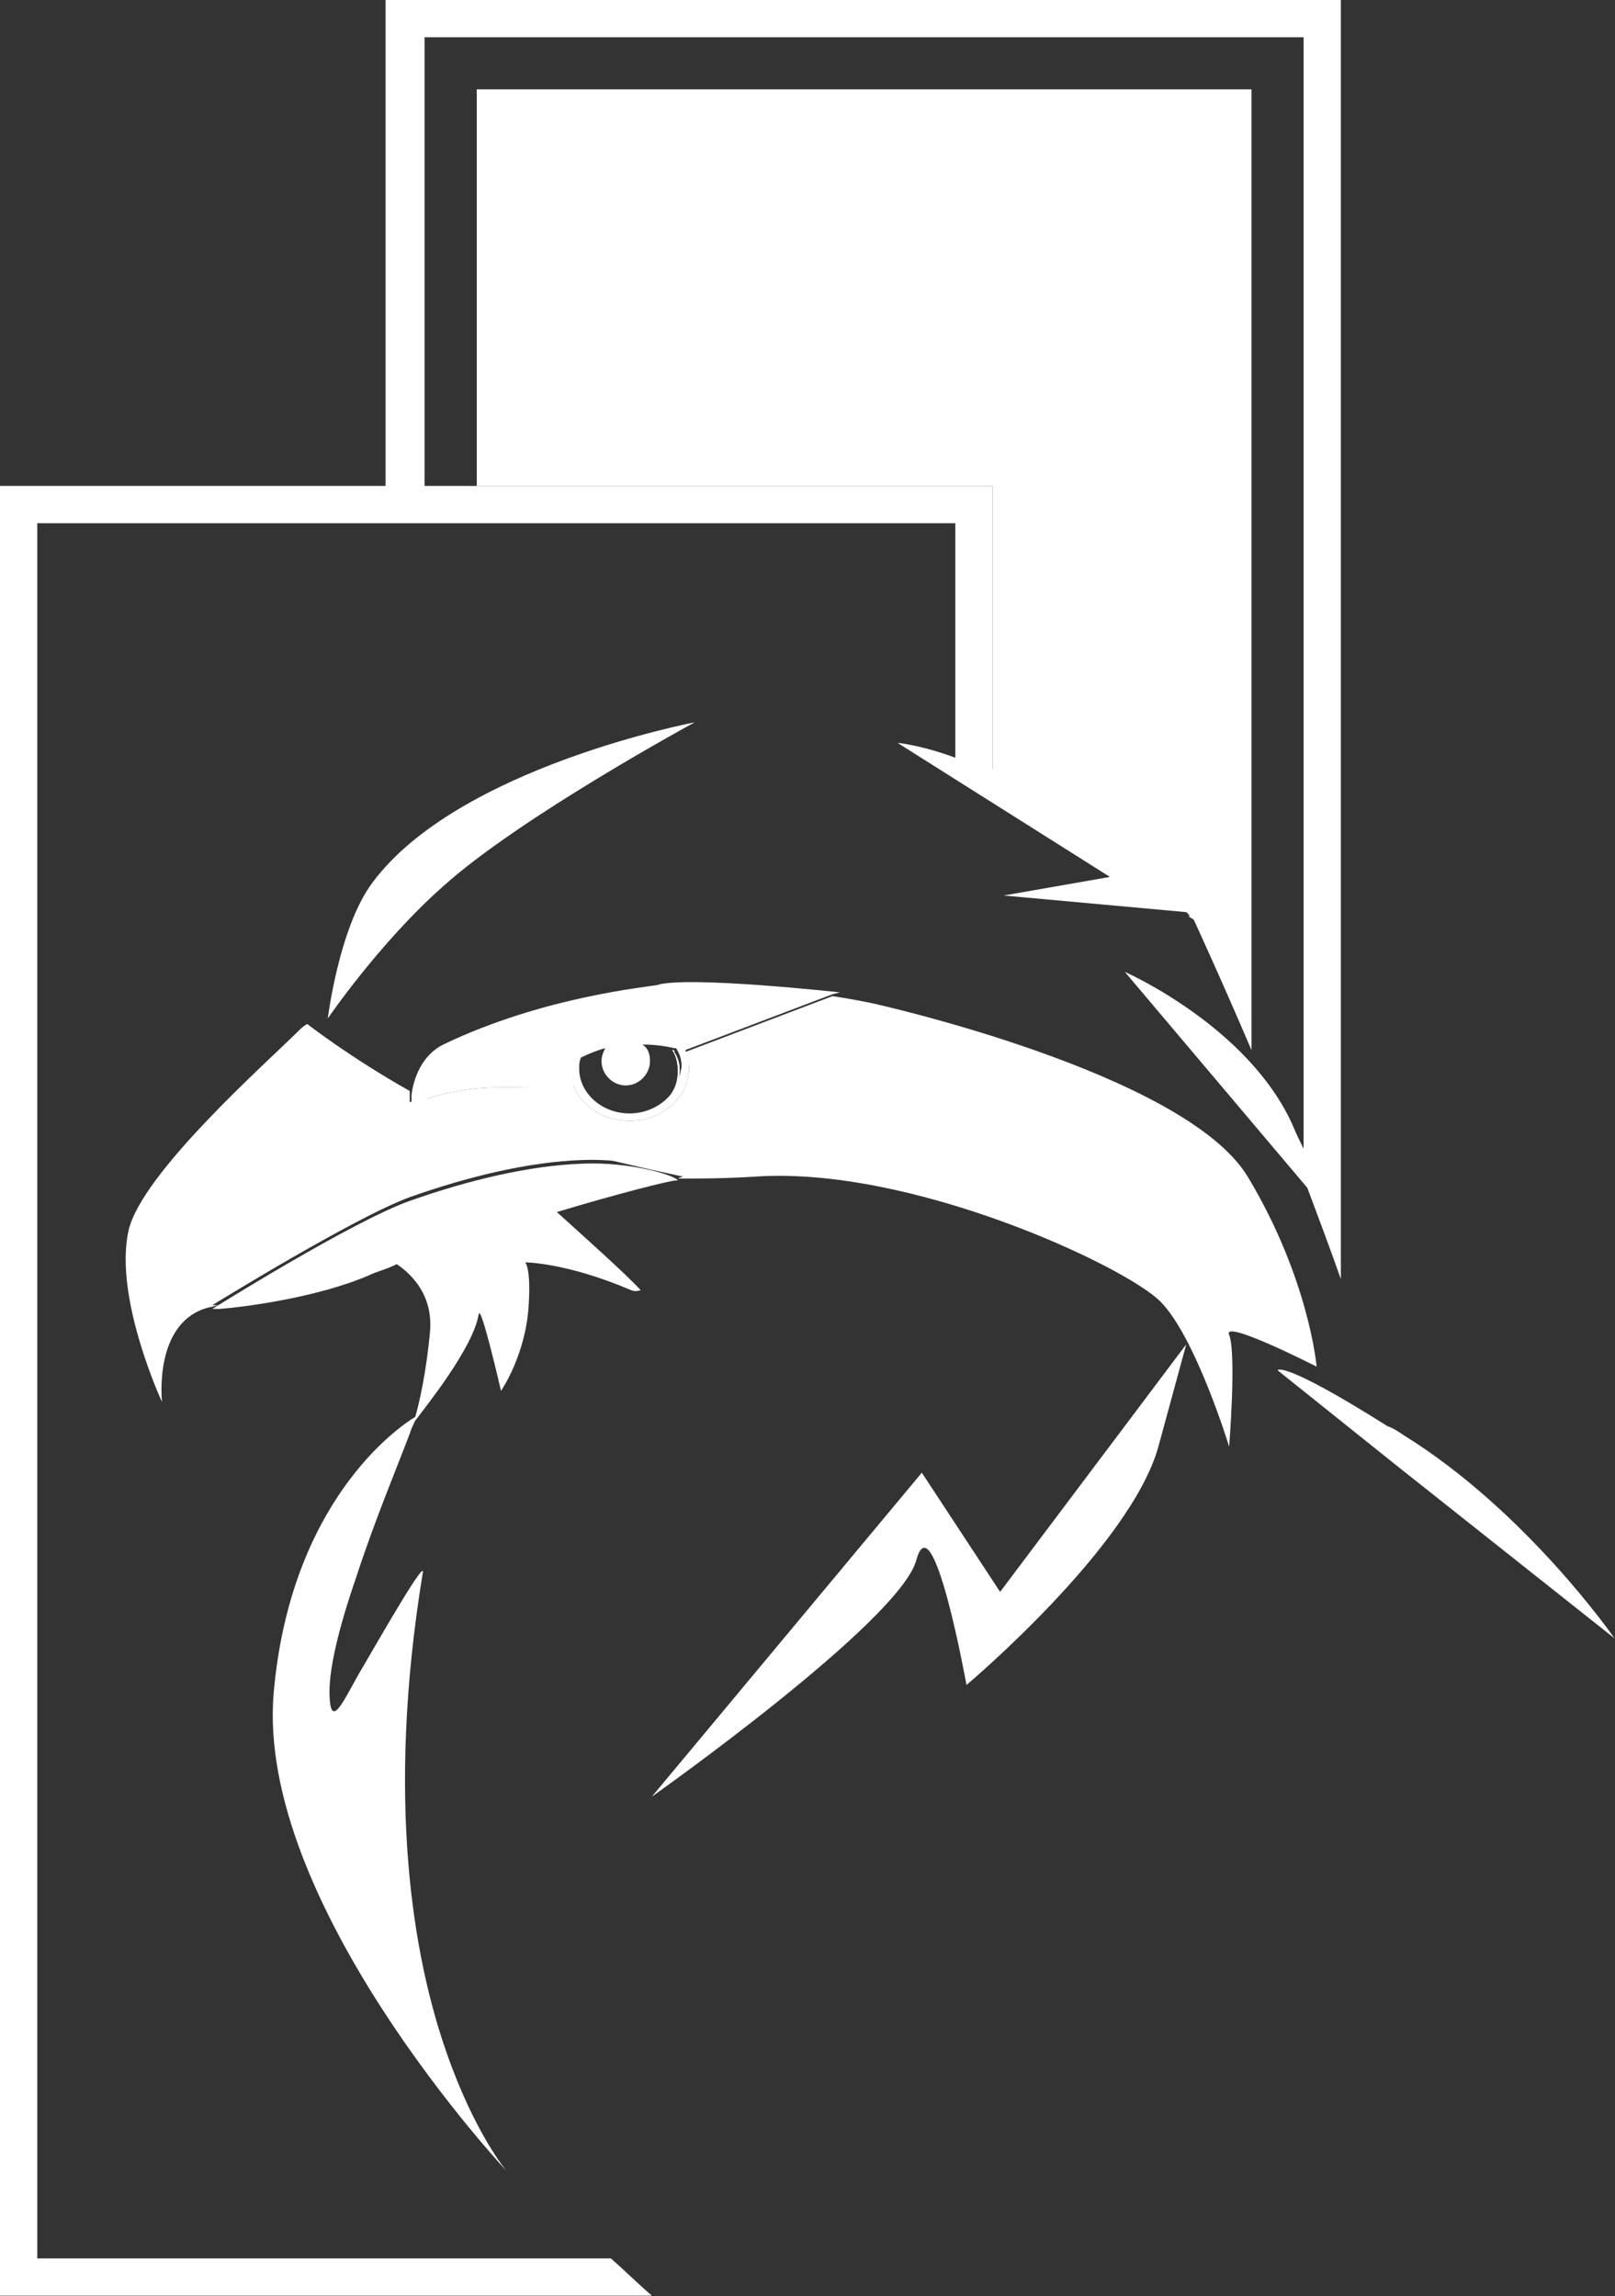
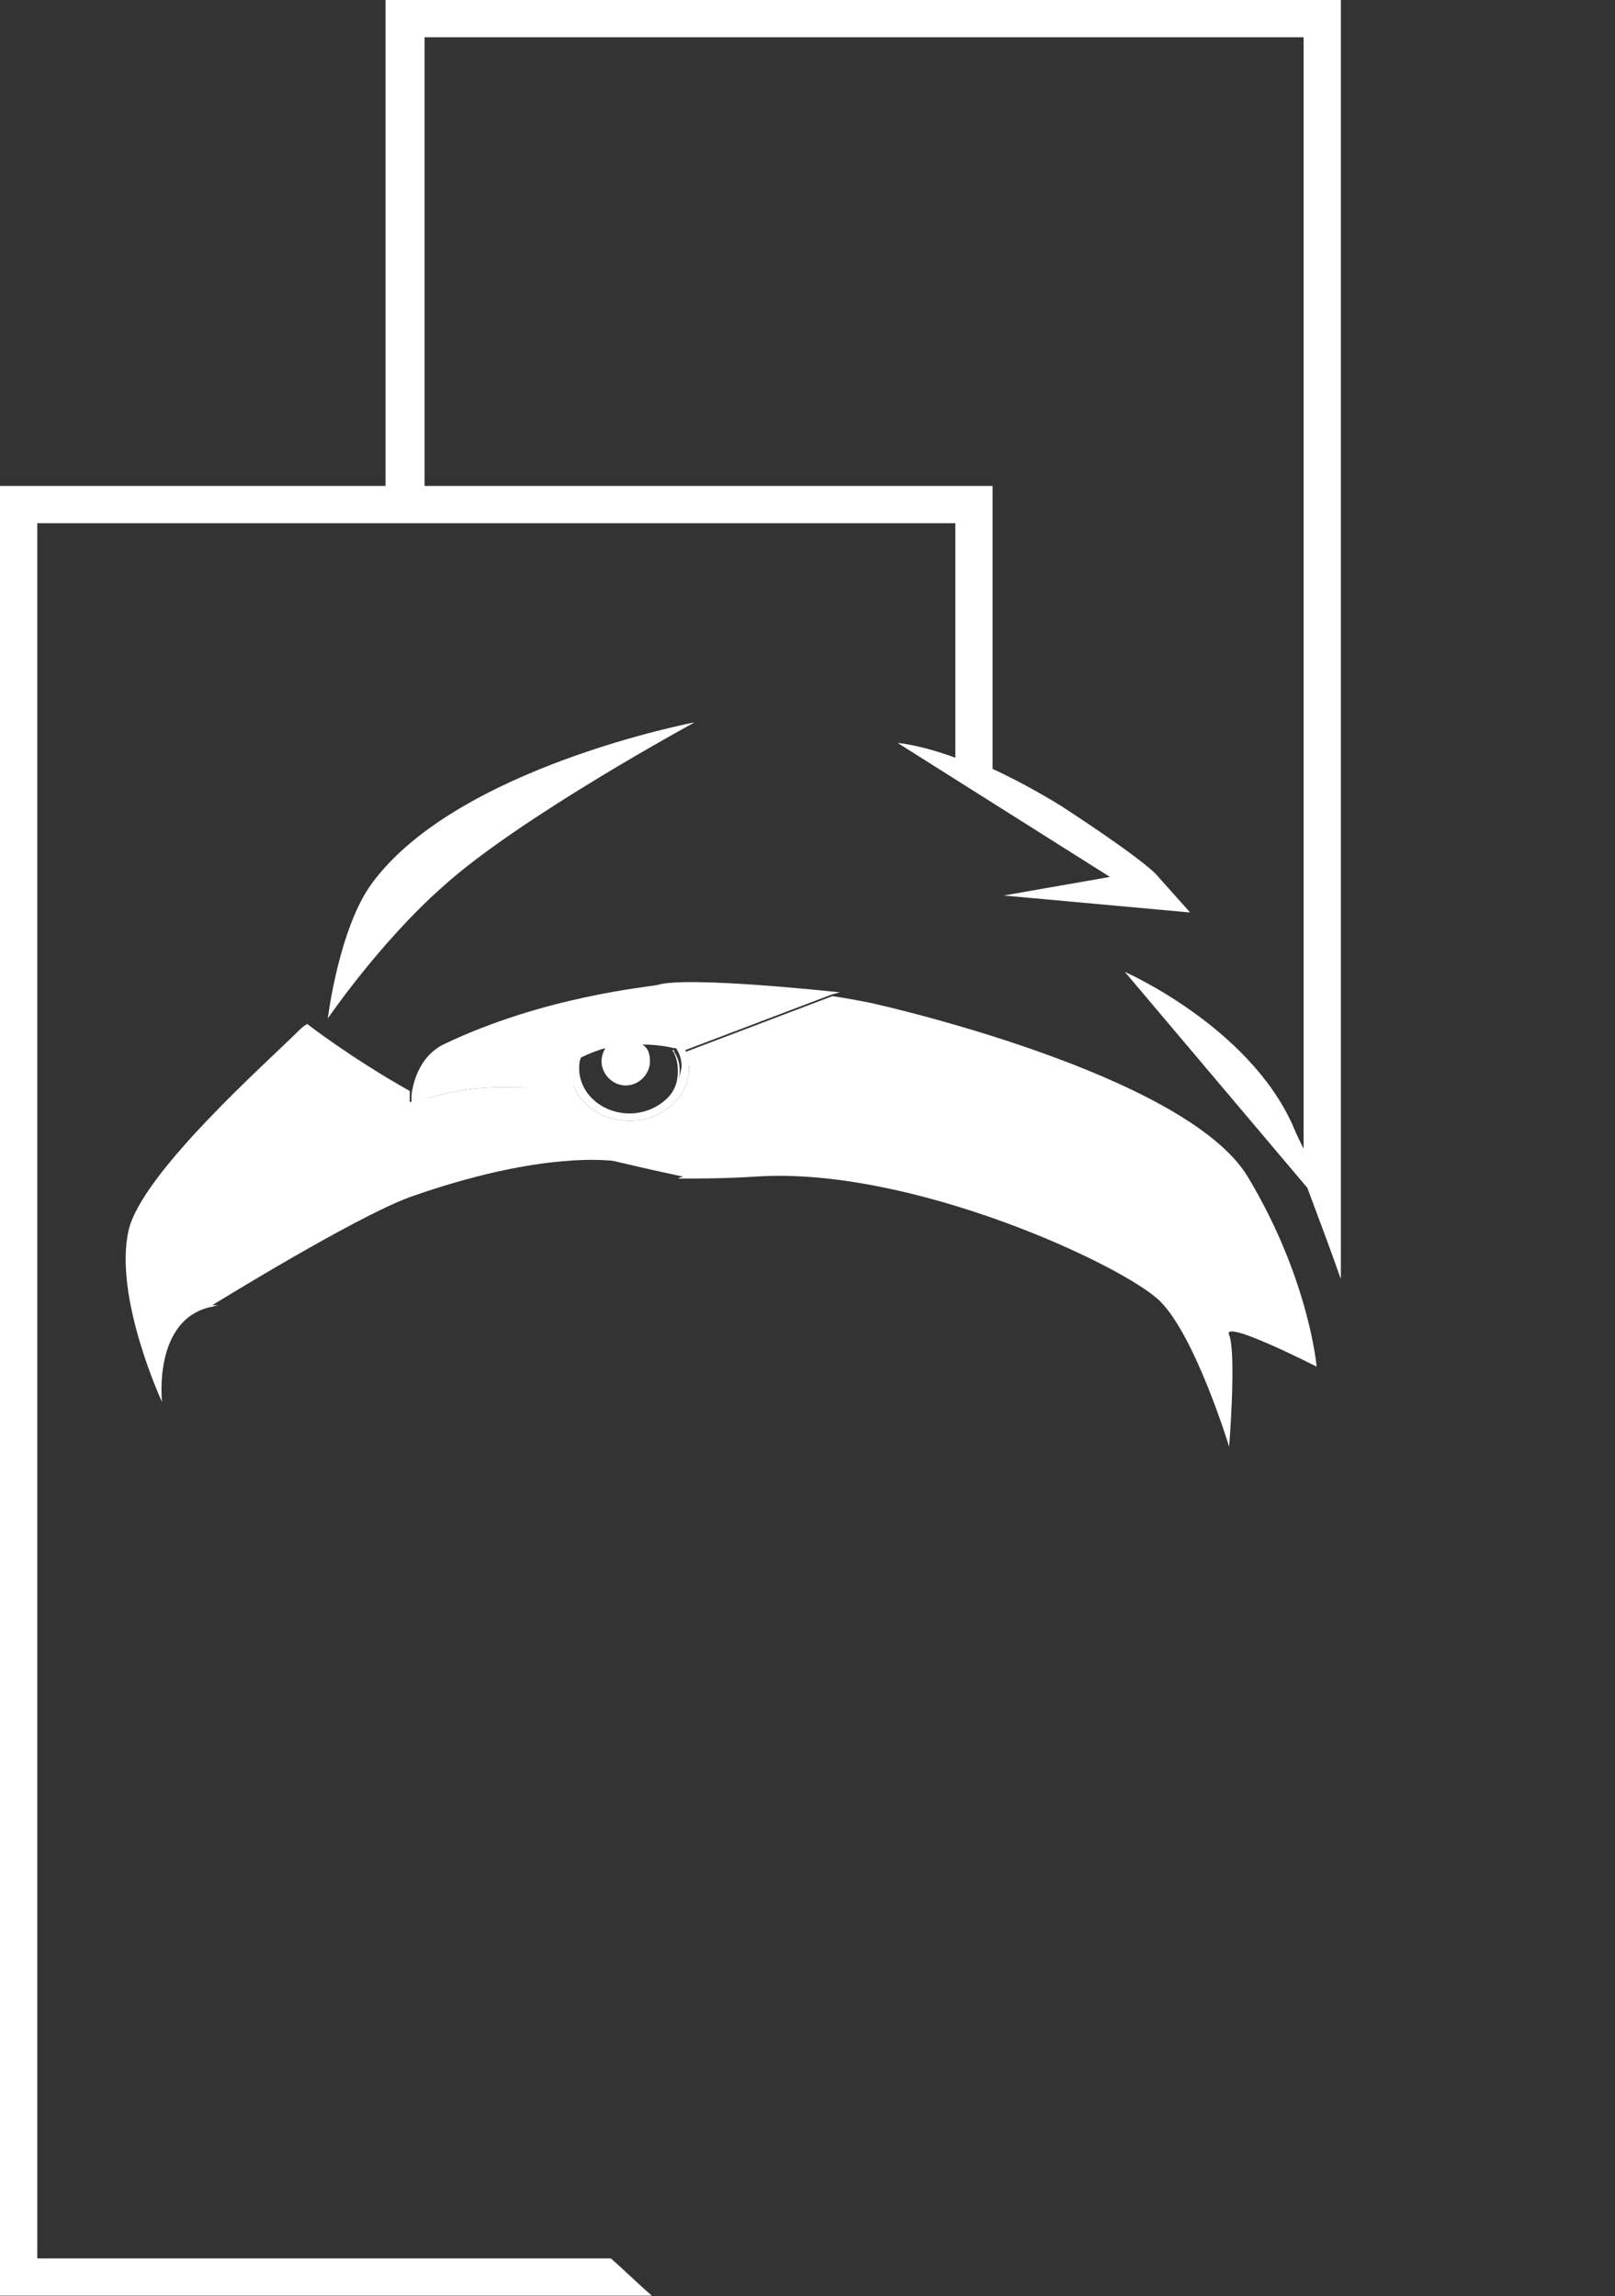
<svg xmlns="http://www.w3.org/2000/svg" version="1.2" viewBox="0 0 1547 2200" width="1547" height="2200">
  <rect x="0" y="0" width="1547" height="2200" fill="#333333" stroke="none" />
  <title>fLogo</title>
  <style>
		.s0 { fill: #ffffff } 
	</style>
  <g>
-     <path class="s0" d="m950.8 740.3c19.6 8.9 42.8 19.6 66 35.7 87.4 55.3 92.8 67.8 92.8 67.8l30.3 33.9h-1.8l5.4 3.5c0 0 23.2 50 55.3 124.9v-920.5h-742.1v380h494.1z" />
    <path class="s0" d="m35.7 2163.8v-1662.5h879.4v224.7c-33.8-12.5-55.3-14.2-55.3-14.2l203.4 128.4-101.7 17.8 176.6 16.1h1.8l-30.3-33.9c0 0-5.4-10.7-92.8-67.8-23.2-14.3-46.4-26.7-66-35.7v-271.1h-494.1-50v-429.9h842v1064.9c-3.5-7.1-7.1-14.2-10.7-23.1-42.8-94.6-160.5-146.3-160.5-146.3l174.8 206.9c10.7 28.6 21.4 57.1 32.1 87.4v-1225.5h-915.1v465.6h-369.3v1733.9h624.4c-12.5-10.7-25-23.2-39.3-35.7z" />
-     <path class="s0" d="m644 1006.1c3.6 5.4 5.3 12.5 5.3 19.6 0 8.9-1.7 16.1-7.1 23.2 5.4-7.1 8.9-14.3 8.9-23.2 0-7.1-1.8-12.5-5.3-17.8 0-1.8 0-1.8-1.8-1.8z" />
    <path class="s0" d="m644 1006.1c3.6 5.4 5.3 12.5 5.3 19.6 0 8.9-1.7 16.1-7.1 23.2 5.4-7.1 8.9-14.3 8.9-23.2 0-7.1-1.8-12.5-5.3-17.8 0-1.8 0-1.8-1.8-1.8z" />
    <path class="s0" d="m660 1023.9c0 26.8-24.9 50-57 50-25 0-46.4-14.3-53.6-33.9-8.9 0-30.3 1.8-69.5 1.8-33.9 0-60.7 7.1-75 12.5 1.8 0 1.8 1.8 3.6 1.8 64.2 33.8 246.2 71.3 246.2 71.3 0 0-1.8 0-5.4 1.8 21.4 0 44.6 0 73.2-1.8 149.8-10.7 355 85.6 388.9 119.5 33.9 33.9 66 139.2 66 139.2 0 0 7.1-89.2 0-107.1-7.2-16 83.8 30.4 83.8 30.4 0 0-7.1-83.9-66-182-60.6-99.9-358.5-165.9-358.5-165.9 0 0-16.1-3.6-39.3-7.1l-140.9 53.5c1.8 3.6 3.5 10.7 3.5 16z" />
    <path class="s0" d="m123.1 1179.1c-14.3 64.3 32.1 164.2 32.1 164.2 0 0-8.9-78.5 46.4-91 1.8 0 5.3-1.8 8.9-1.8-5.4 0-7.1 0-7.1 0 0 0 135.5-83.8 189.1-103.5 55.3-19.6 114.1-33.9 165.9-35.6 46.3-1.8 87.4 12.4 89.2 14.2h1.7c3.6 0 5.4-1.8 5.4-1.8 0 0-182-37.4-246.2-71.3-1.8 0-1.8-1.8-3.6-1.8-7.1 3.6-12.4 5.4-12.4 5.4 0 0 0-5.4 0-10.8-57.1-32.1-98.2-64.2-98.2-64.2 0 0-3.5 1.8-7.1 5.4-30.3 30.3-151.6 137.3-164.1 192.6z" />
-     <path class="s0" d="m558.4 1114.9c-51.8 1.8-110.6 16.1-165.9 35.7-55.3 19.6-189.1 103.5-189.1 103.5 0 0 3.5 0 7.1 0 23.2-1.8 92.8-10.7 142.7-32.1 7.1-3.6 16.1-5.4 26.8-10.8 16 10.8 33.9 30.4 32.1 62.5-3.6 41-10.7 71.3-14.3 83.8-17.8 10.7-119.5 82.1-135.6 264-17.8 201.6 223 458.5 223 458.5 0 0-30.3-35.7-57.1-112.4-32.1-91-58.8-242.6-23.2-460.2 3.6-16.1-39.2 58.8-57 89.2-16.1 26.7-30.4 62.4-32.1 30.3-1.8-25 8.9-67.8 24.9-114.2 17.9-55.3 41.1-110.6 51.8-139.1 1.7-5.4 3.5-8.9 5.3-12.5 10.7-14.3 55.3-69.6 60.7-101.7 1.7-12.5 21.4 73.2 21.4 73.2 0 0 24.9-35.7 26.7-85.7 1.8-32.1-3.5-37.4-3.5-37.4 0 0 39.2 0 101.6 26.7 3.6 1.8 9 0 9 0-12.5-14.2-60.7-57.1-80.3-74.9 58.9-17.8 108.8-30.3 114.2-30.3 1.7 0 1.7 0 1.7 0-3.5-5.4-46.3-17.9-90.9-16.1z" />
    <path class="s0" d="m356.8 845.6c-32.1 42.8-42.8 130.2-42.8 130.2 0 0 49.9-73.2 110.6-126.7 73.1-66 240.8-157 240.8-157 0 0-226.6 42.9-308.6 153.5z" />
-     <path class="s0" d="m1223.8 1312.9l115.9 92.8 206.9 164.1c0 0-83.8-121.3-201.5-194.4-5.4-3.6-10.7-7.2-16.1-9-101.7-64.2-105.2-53.5-105.2-53.5z" />
-     <path class="s0" d="m1109.6 1386.1c26.7-98.1 26.7-98.1 26.7-98.1l-178.3 237.2-75-114.2-258.6 310.4c0 0 237.2-167.6 253.3-226.5 16-58.9 48.1 119.5 48.1 119.5 0 0 157-132 183.8-228.3z" />
    <path class="s0" d="m404.9 1054.3c14.3-5.4 41.1-12.5 75-12.5 39.2 0 60.6 0 69.5-1.8 7.2 19.6 28.6 33.9 53.6 33.9 32.1 0 57-23.2 57-50 0-7.1-1.7-12.4-3.5-17.8l140.9-53.5 7.1-1.8c0 0-146.2-16.1-174.8-7.1-7.1 1.8-108.8 10.7-205.1 57.1-21.4 10.7-28.6 33.8-30.4 48.1q0 10.7 0 10.7 0 0 10.7-5.3zm237.3-5.4c-8.9 10.7-23.2 17.9-39.2 17.9-26.8 0-48.2-19.7-48.2-42.9 0-3.5 0-7.1 1.8-10.7 7.1-3.5 16-7.1 23.2-8.9-1.8 3.6-3.6 7.2-3.6 12.5 0 12.5 10.7 23.2 23.2 23.2 12.5 0 23.2-10.7 23.2-23.2 0-7.1-1.8-12.5-7.2-16 12.5 0 23.2 1.7 30.4 3.5h1.8c3.5 5.4 5.3 10.7 5.3 17.9q-2.7 16-10.7 26.7z" />
  </g>
</svg>